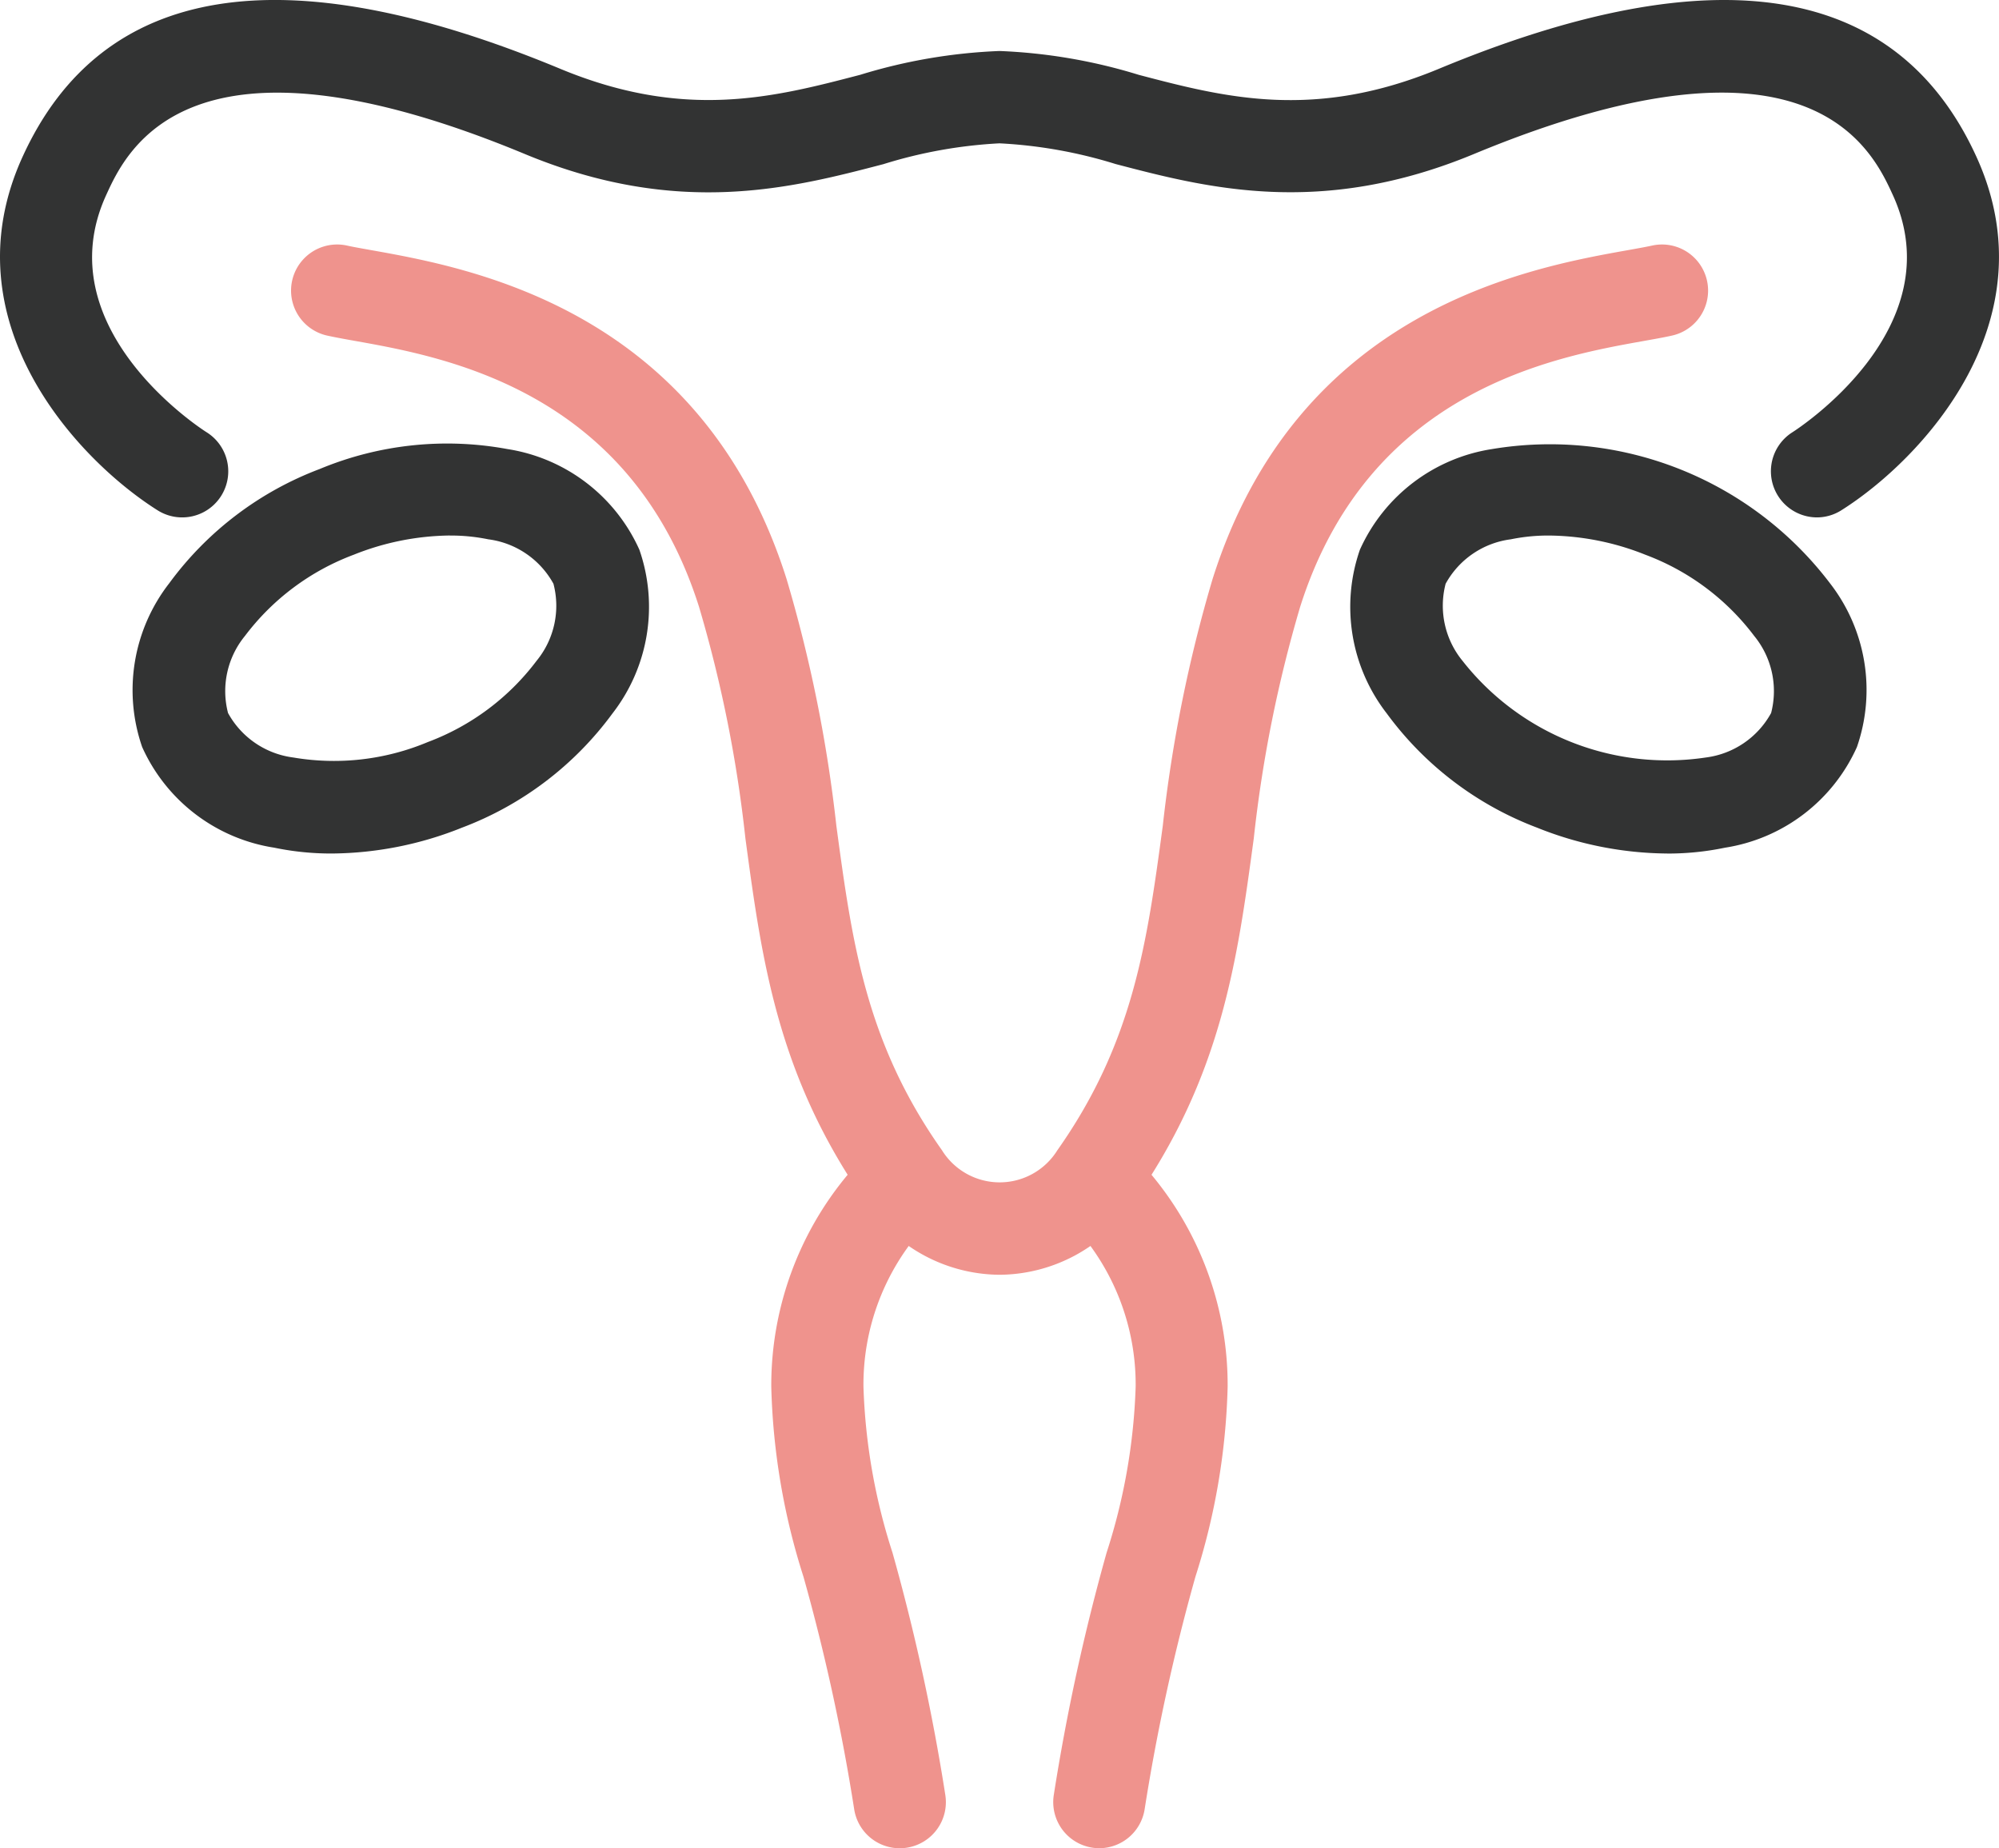
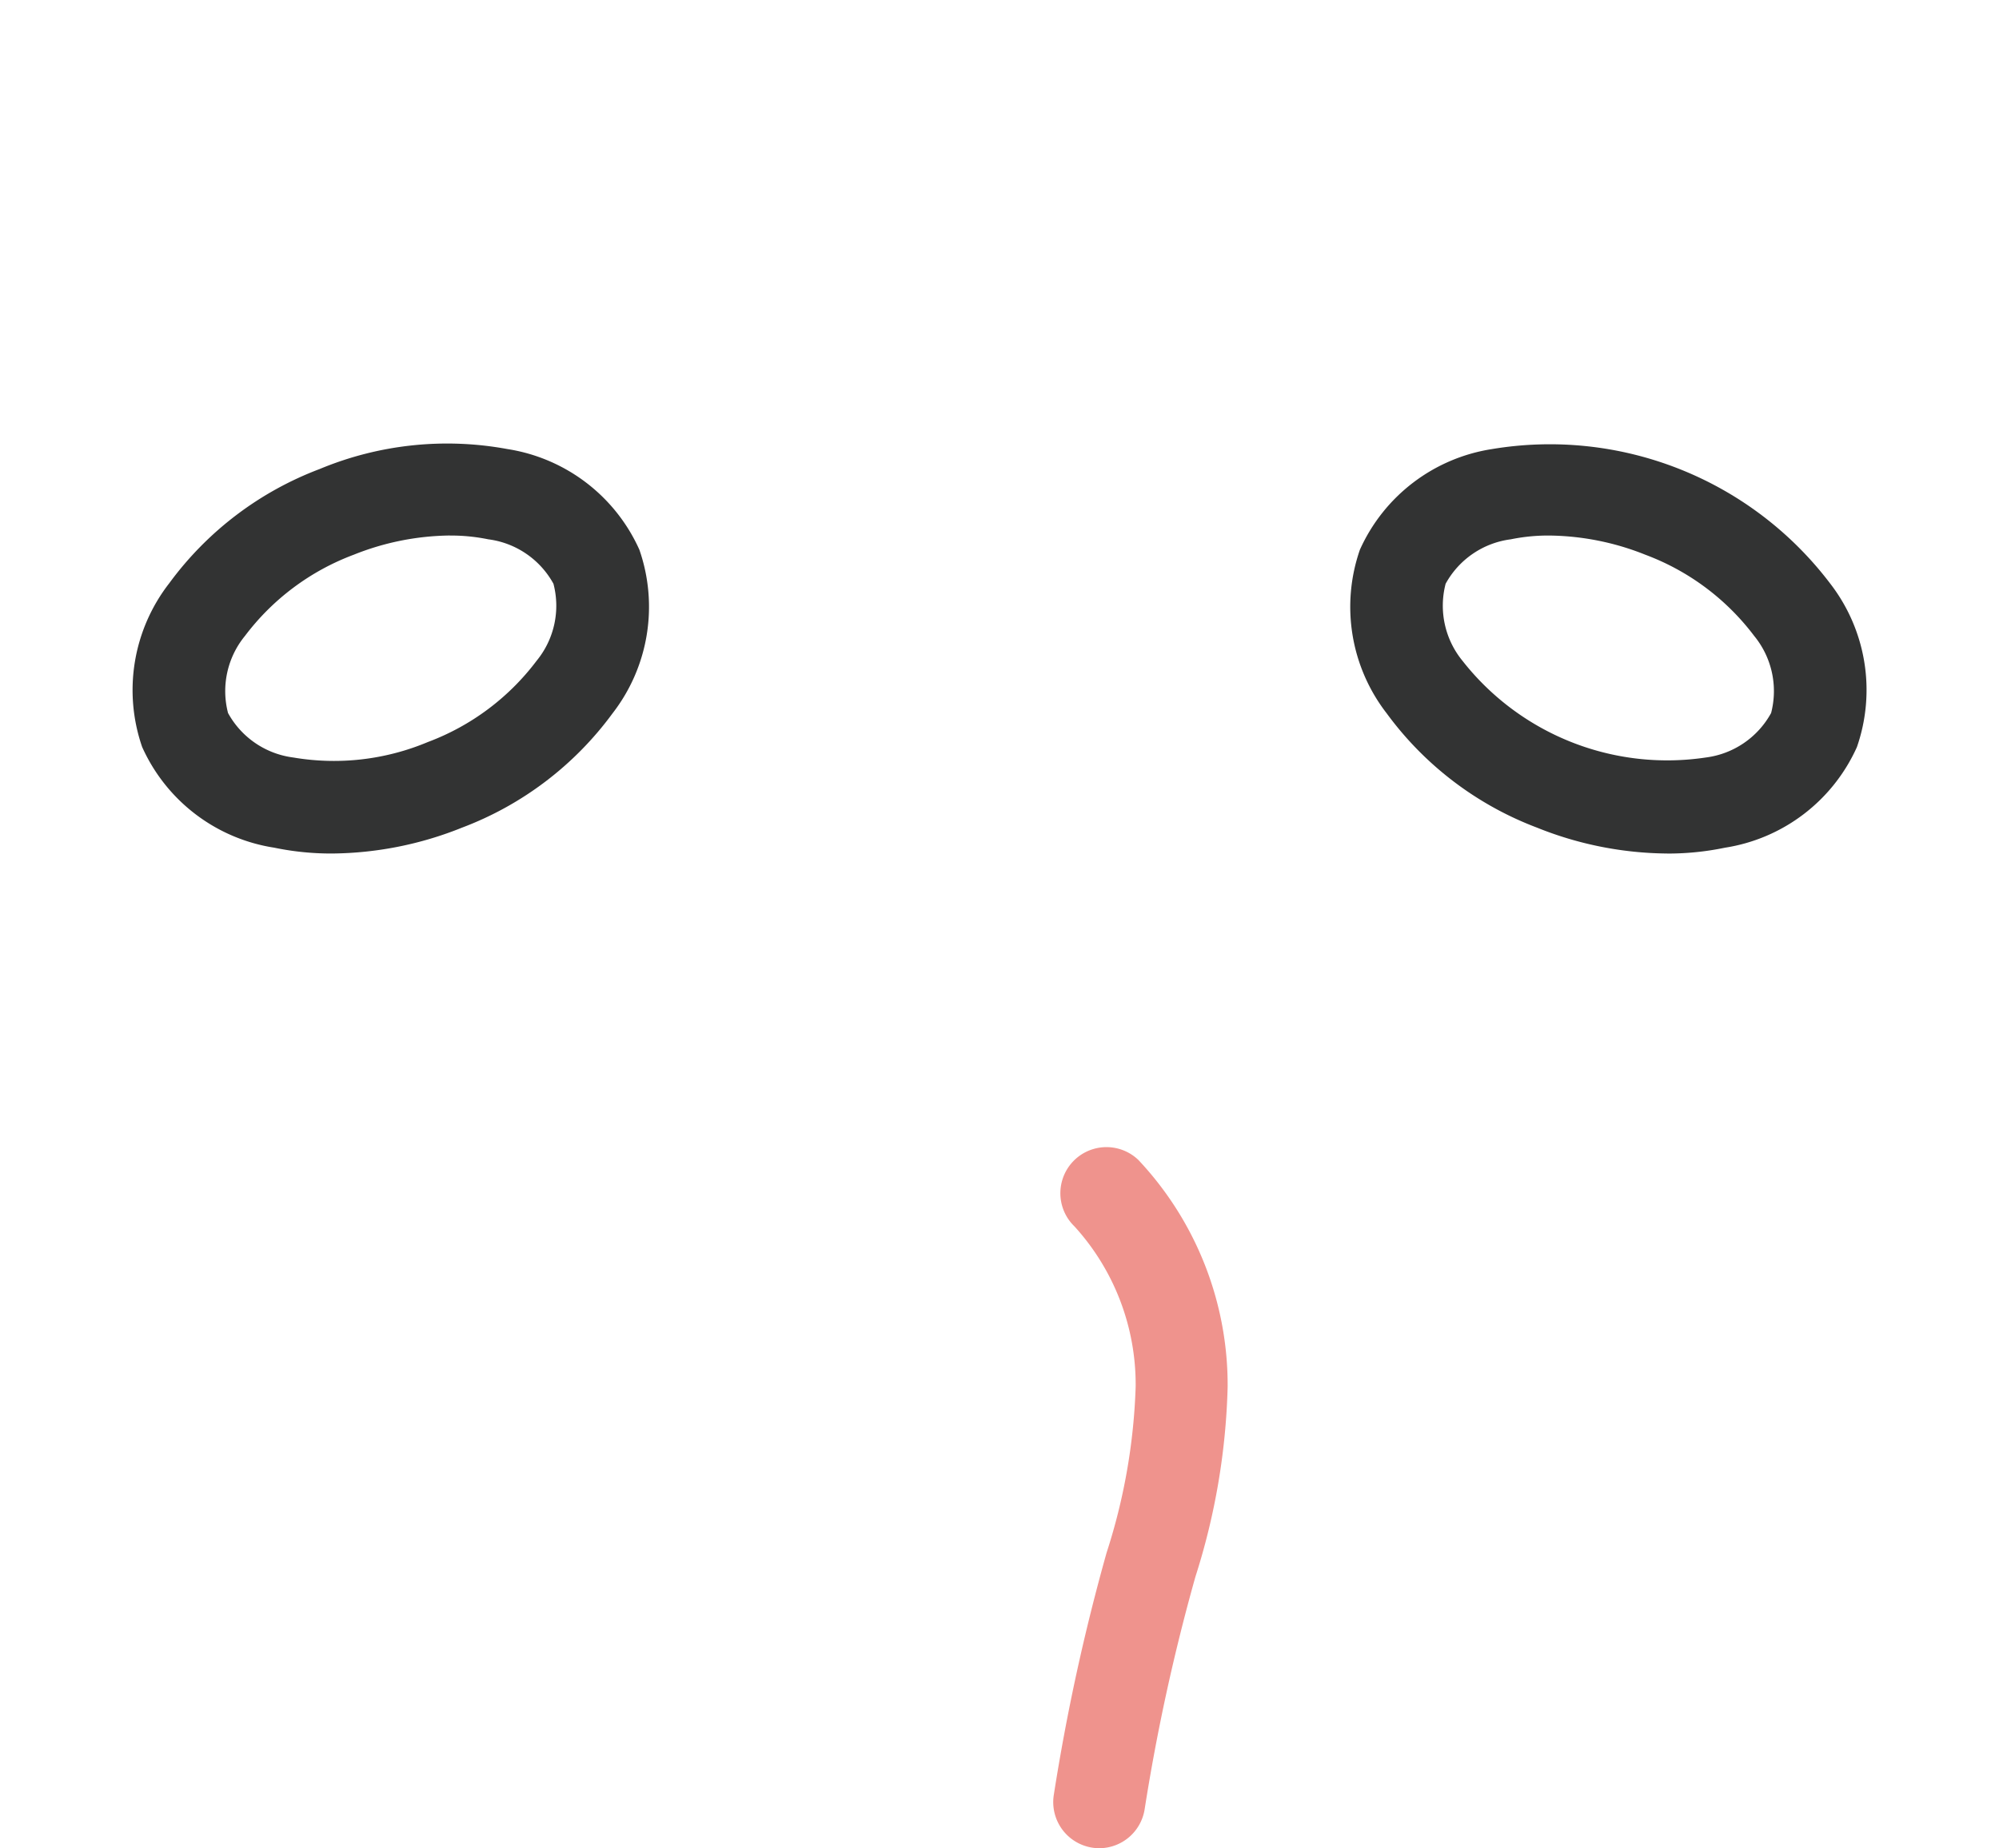
<svg xmlns="http://www.w3.org/2000/svg" id="icon-approach" width="53" height="49" viewBox="0 0 53 49">
-   <path id="パス_71" data-name="パス 71" d="M53.772,92.736A1.222,1.222,0,0,1,52.566,91.7a53.147,53.147,0,0,0-1.344-6.161,17.97,17.97,0,0,1-.854-5.039,8.71,8.71,0,0,1,2.373-6.011,1.222,1.222,0,0,1,1.691,1.765,6.226,6.226,0,0,0-1.62,4.246,15.886,15.886,0,0,0,.77,4.4,55.219,55.219,0,0,1,1.4,6.421,1.222,1.222,0,0,1-1.019,1.4,1.207,1.207,0,0,1-.19.015" transform="translate(-29.919 -43.736)" fill="#ef938d" />
  <path id="パス_72" data-name="パス 72" d="M13.893,39.565a7.418,7.418,0,0,1-1.531-.155,4.611,4.611,0,0,1-3.5-2.669A4.612,4.612,0,0,1,9.58,32.4a8.794,8.794,0,0,1,3.987-3.028,8.793,8.793,0,0,1,4.978-.53,4.612,4.612,0,0,1,3.5,2.669,4.611,4.611,0,0,1-.713,4.34A8.794,8.794,0,0,1,17.34,38.88a9.415,9.415,0,0,1-3.447.685m3.128-8.431a7.042,7.042,0,0,0-2.553.511,6.43,6.43,0,0,0-2.88,2.151,2.307,2.307,0,0,0-.449,2.044,2.306,2.306,0,0,0,1.728,1.179,6.432,6.432,0,0,0,3.571-.41,6.43,6.43,0,0,0,2.88-2.151,2.3,2.3,0,0,0,.449-2.044,2.306,2.306,0,0,0-1.728-1.179,4.96,4.96,0,0,0-1.018-.1" transform="translate(-5.093 -16.937)" fill="#323333" />
-   <path id="パス_73" data-name="パス 73" d="M48.172,13.717a1.223,1.223,0,0,1-.651-2.256c.178-.113,4.271-2.775,2.665-6.289C49.644,3.987,48,.382,39.079,4.083c-4.062,1.686-7.077.9-9.5.266A12.491,12.491,0,0,0,26.5,3.8a12.485,12.485,0,0,0-3.078.552c-2.423.633-5.439,1.42-9.5-.266C5,.382,3.356,3.987,2.815,5.172,1.208,8.687,5.3,11.349,5.48,11.461a1.221,1.221,0,0,1-1.3,2.069C2.069,12.2-1.4,8.529.6,4.153c2.1-4.6,6.9-5.383,14.254-2.329,3.307,1.373,5.669.756,7.954.159A14.427,14.427,0,0,1,26.5,1.352a14.424,14.424,0,0,1,3.692.632c2.284.6,4.647,1.214,7.955-.159C45.5-1.23,50.3-.446,52.4,4.153c2,4.376-1.47,8.047-3.583,9.377a1.209,1.209,0,0,1-.646.187" transform="translate(0 0)" fill="#323333" />
-   <path id="パス_74" data-name="パス 74" d="M37.706,43.218a4.286,4.286,0,0,1-3.515-1.886c-2.366-3.353-2.782-6.429-3.221-9.685a34.853,34.853,0,0,0-1.228-6.132c-1.817-5.751-6.751-6.632-9.122-7.055-.3-.053-.552-.1-.756-.145a1.222,1.222,0,0,1,.528-2.386c.176.04.4.078.654.124,2.619.467,8.753,1.562,11.016,8.721a37.411,37.411,0,0,1,1.32,6.543c.416,3.079.775,5.737,2.8,8.6a1.8,1.8,0,0,0,3.059,0c2.02-2.863,2.379-5.521,2.795-8.6a37.375,37.375,0,0,1,1.32-6.543c2.262-7.159,8.4-8.254,11.016-8.721.256-.046.477-.085.654-.124a1.222,1.222,0,0,1,.528,2.386c-.2.046-.46.092-.756.145-2.371.423-7.3,1.3-9.121,7.055a34.849,34.849,0,0,0-1.228,6.132c-.44,3.256-.855,6.332-3.221,9.685a4.286,4.286,0,0,1-3.515,1.886" transform="translate(-11.207 -9.422)" fill="#ef938d" />
  <path id="パス_75" data-name="パス 75" d="M70,92.738a1.209,1.209,0,0,1-.19-.015,1.222,1.222,0,0,1-1.019-1.4,55.219,55.219,0,0,1,1.4-6.421,15.886,15.886,0,0,0,.77-4.4,6.227,6.227,0,0,0-1.62-4.247,1.222,1.222,0,0,1,1.692-1.764A8.71,8.71,0,0,1,73.4,80.5a17.971,17.971,0,0,1-.854,5.039A53.146,53.146,0,0,0,71.2,91.7,1.222,1.222,0,0,1,70,92.738" transform="translate(-40.851 -43.739)" fill="#ef938d" />
  <path id="パス_76" data-name="パス 76" d="M96.662,39.565a9.419,9.419,0,0,1-3.447-.685,8.793,8.793,0,0,1-3.986-3.028,4.61,4.61,0,0,1-.713-4.34,4.612,4.612,0,0,1,3.5-2.669,9.325,9.325,0,0,1,8.965,3.559,4.611,4.611,0,0,1,.713,4.34,4.611,4.611,0,0,1-3.5,2.669,7.421,7.421,0,0,1-1.531.155m-3.128-8.431a4.934,4.934,0,0,0-1.018.1,2.305,2.305,0,0,0-1.728,1.179h0a2.307,2.307,0,0,0,.449,2.044,6.9,6.9,0,0,0,6.452,2.561,2.306,2.306,0,0,0,1.729-1.179,2.307,2.307,0,0,0-.449-2.044,6.426,6.426,0,0,0-2.88-2.15,7.032,7.032,0,0,0-2.553-.511m-3.882.829h0Z" transform="translate(-52.461 -16.937)" fill="#323333" />
</svg>